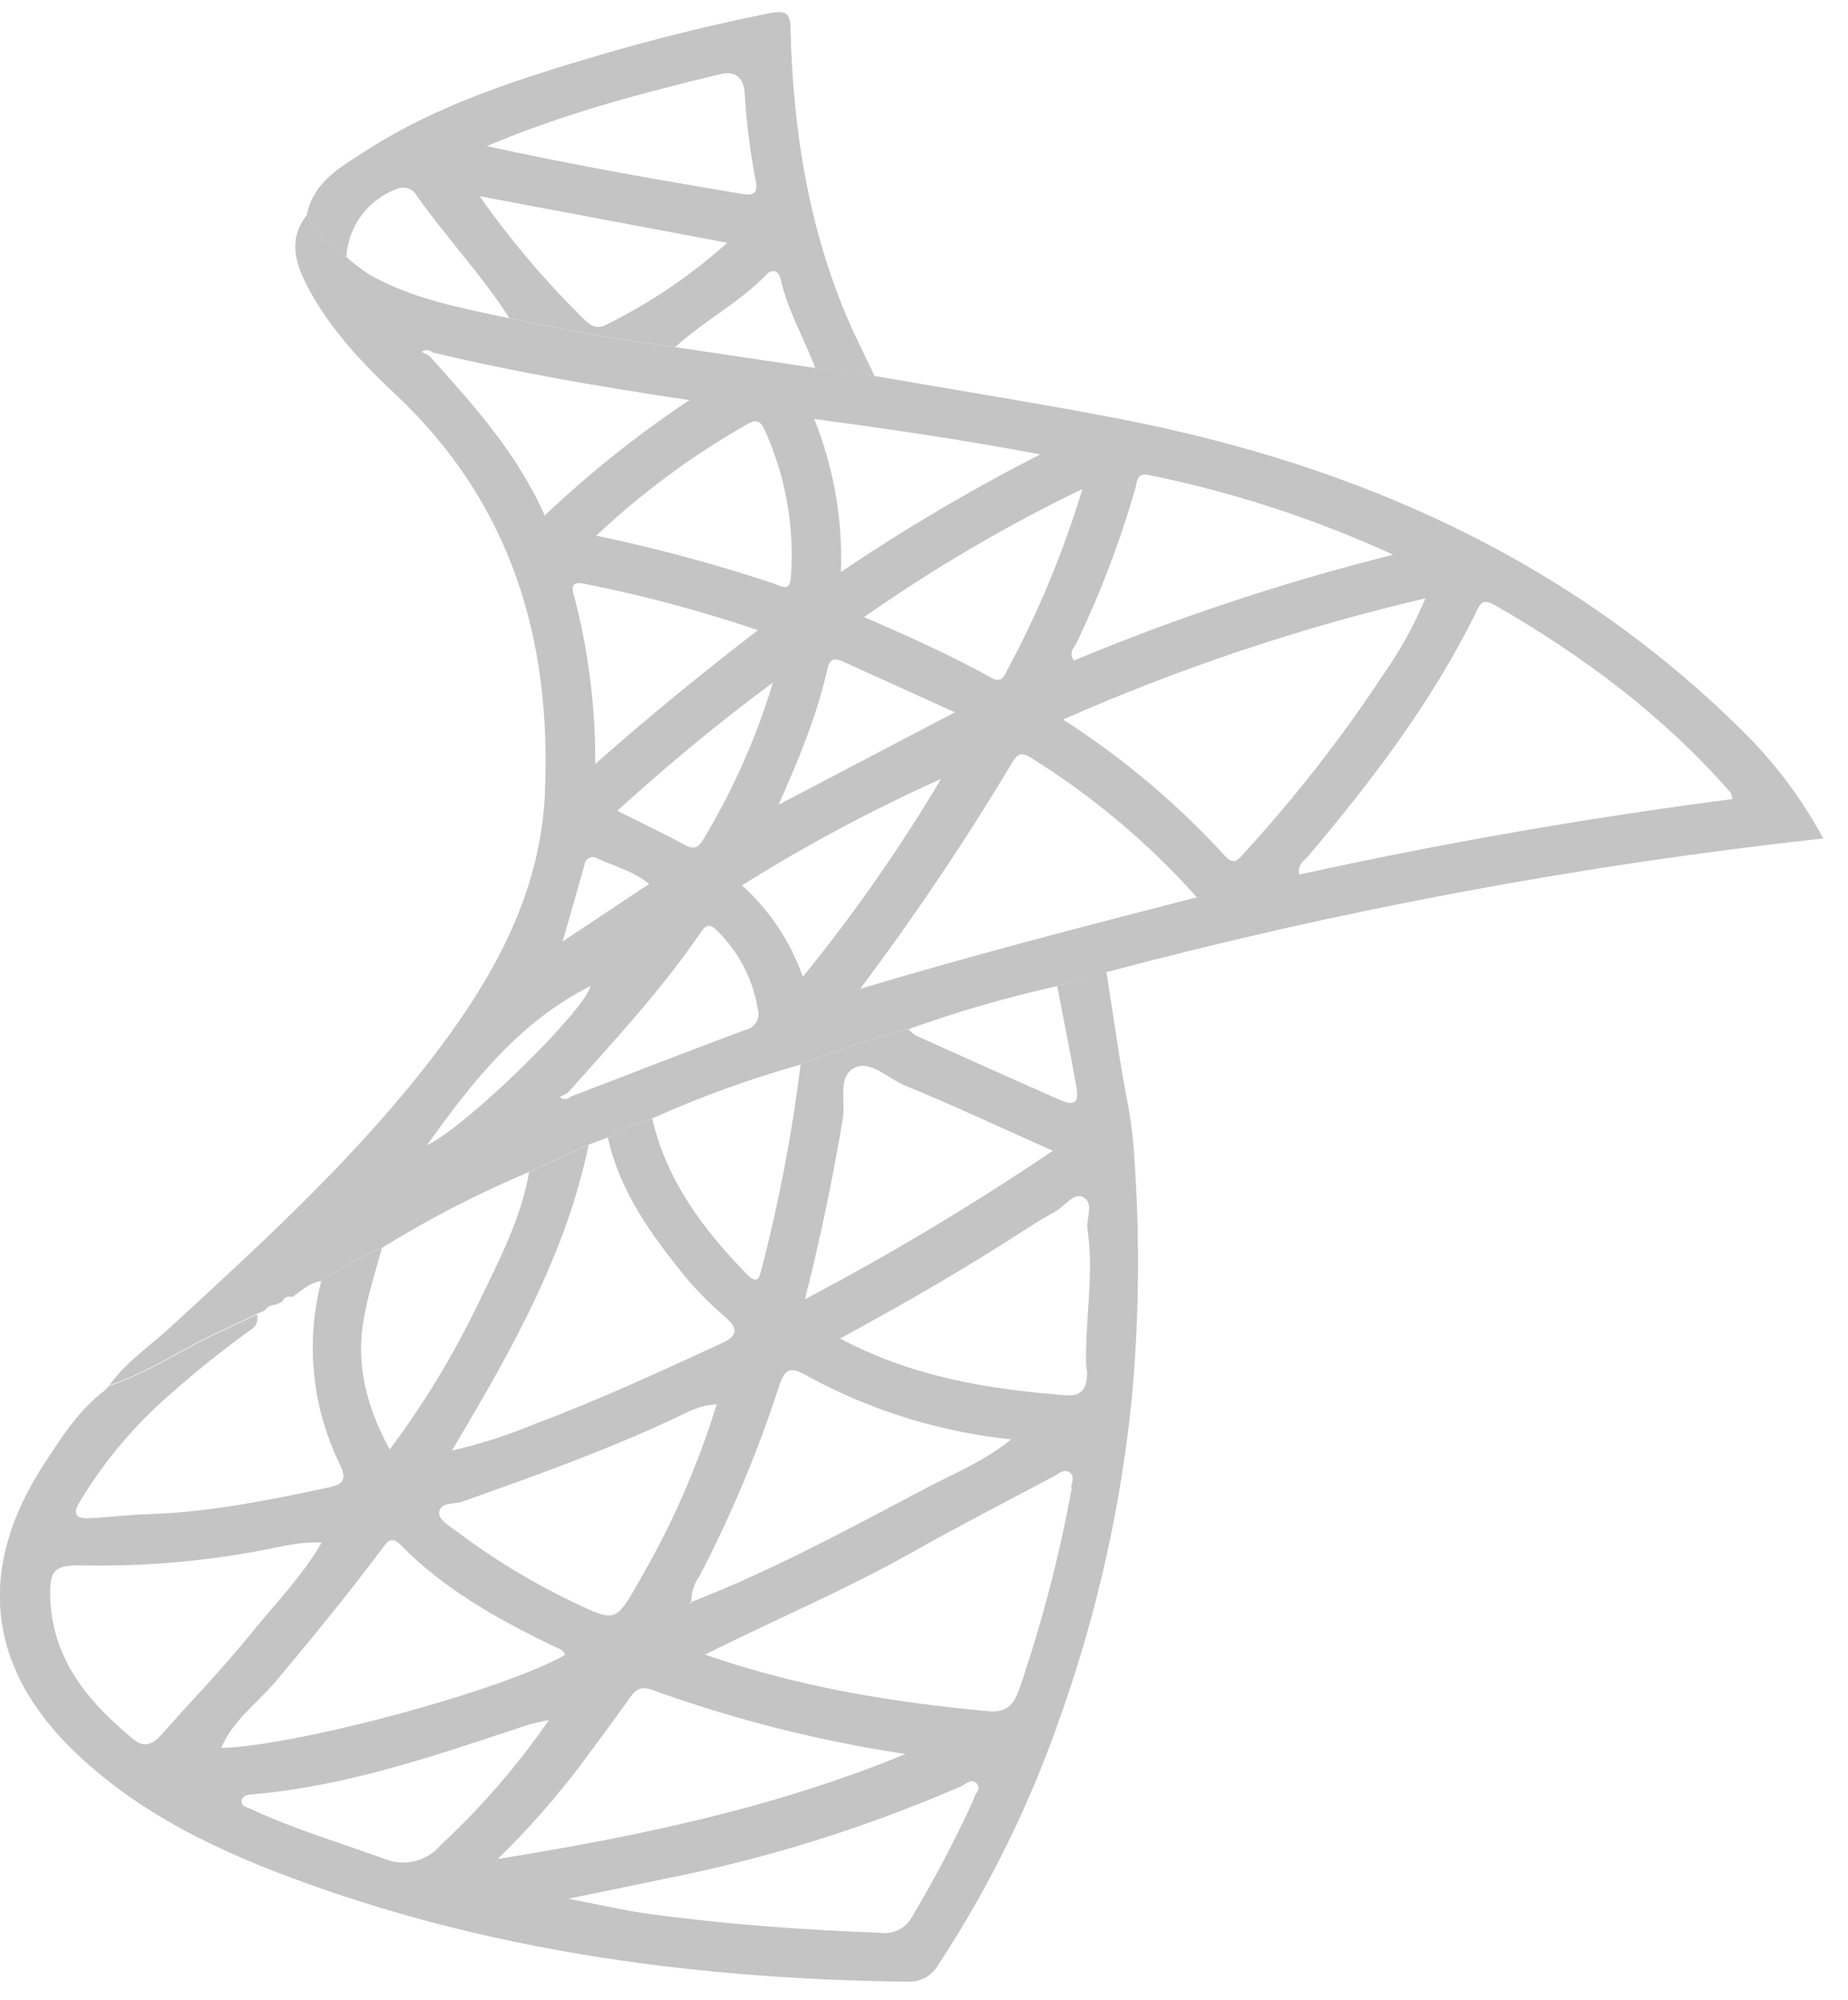
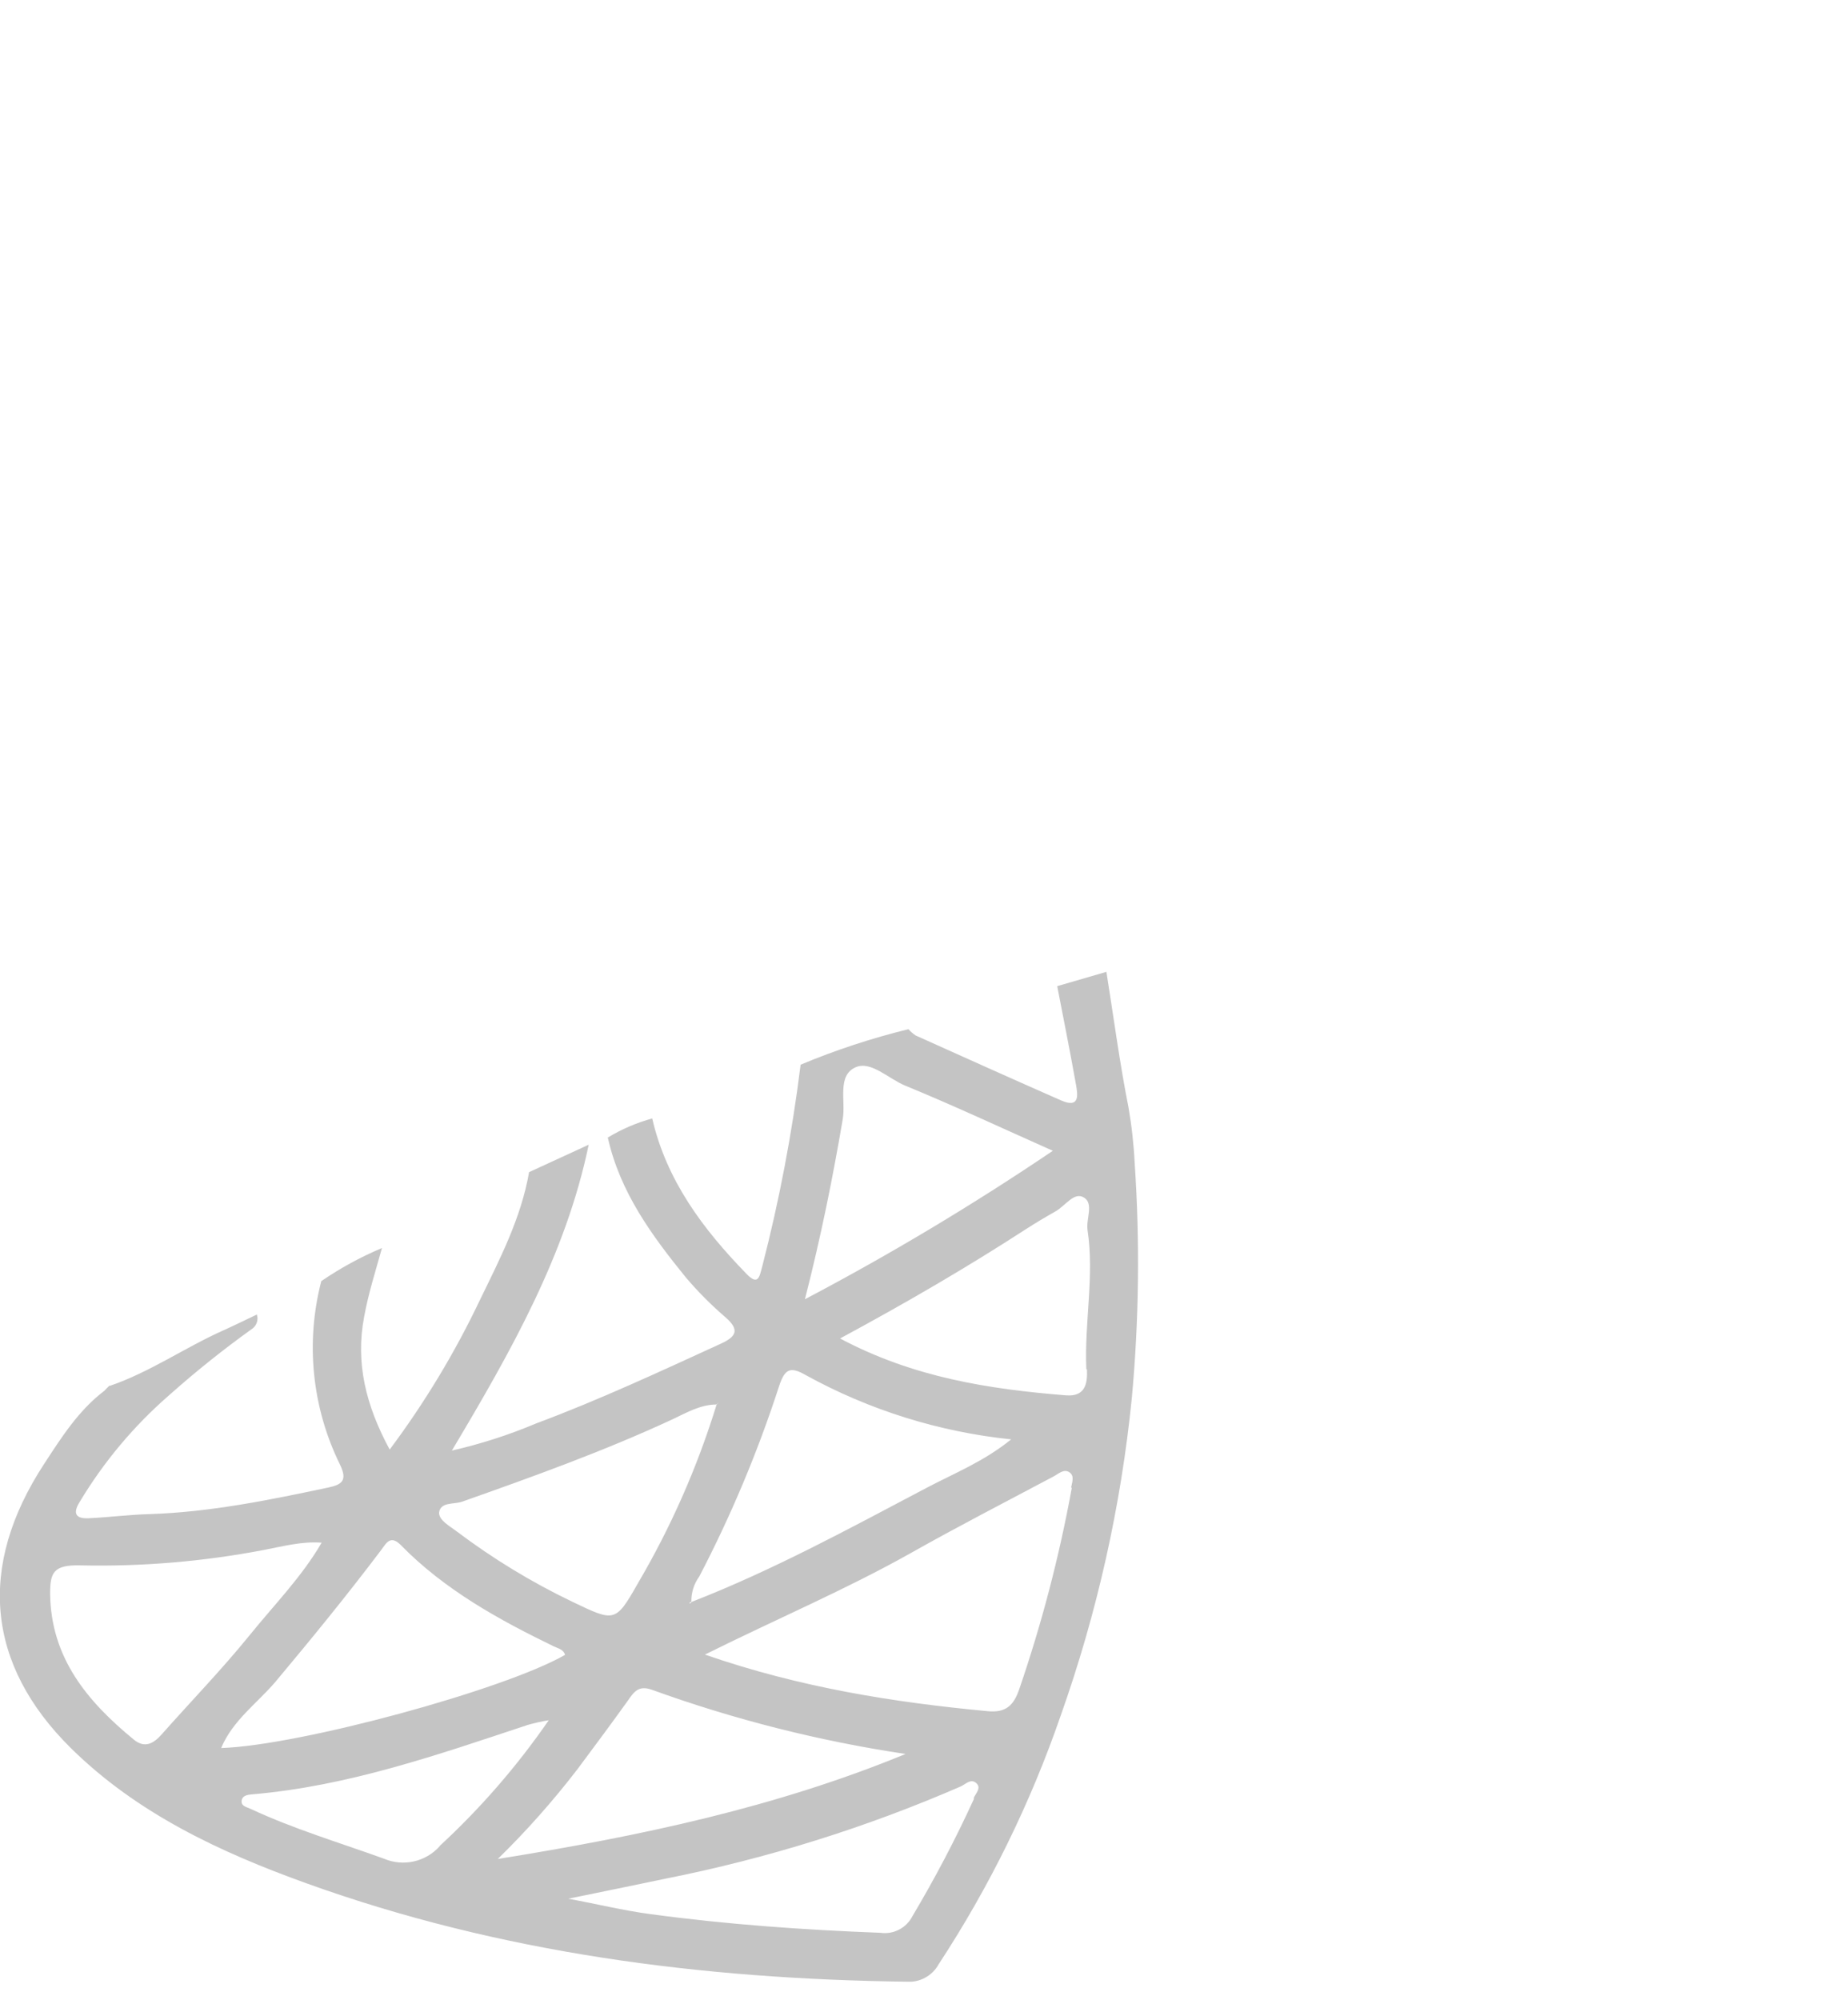
<svg xmlns="http://www.w3.org/2000/svg" width="61" height="66" viewBox="0 0 61 66" fill="none">
  <g clip-path="url(#clip0_2259_2526)">
-     <path d="M28.858 12.406C31.577 12.88 34.307 13.308 37.017 13.835C44.789 15.346 51.775 18.448 57.482 24.085C58.559 25.137 59.47 26.345 60.183 27.67C52.196 28.545 44.286 30.02 36.522 32.081L34.897 32.544C33.232 32.914 31.593 33.388 29.987 33.964C28.772 34.261 27.582 34.653 26.427 35.135C24.752 35.603 23.115 36.196 21.529 36.91C21.014 37.051 20.52 37.263 20.063 37.54L19.433 37.771L17.465 38.676C15.779 39.386 14.152 40.225 12.596 41.186C11.898 41.483 11.23 41.849 10.605 42.279C10.212 42.32 9.951 42.601 9.649 42.806C9.618 42.793 9.584 42.787 9.55 42.787C9.516 42.788 9.482 42.795 9.451 42.809C9.42 42.822 9.392 42.842 9.368 42.867C9.345 42.891 9.327 42.92 9.315 42.952L9.101 43.063L9.139 43.087L9.107 43.055C9.035 43.054 8.964 43.071 8.901 43.104C8.837 43.137 8.783 43.186 8.743 43.245L8.467 43.365C8.104 43.538 7.74 43.719 7.373 43.883C6.095 44.452 4.939 45.269 3.605 45.723C4.141 44.961 4.916 44.449 5.59 43.831C8.746 40.931 11.913 38.041 14.5 34.602C16.383 32.087 17.846 29.392 17.987 26.171C18.21 21.092 16.869 16.591 13.051 13.012C11.942 11.972 10.896 10.862 10.171 9.497C9.758 8.721 9.491 7.907 10.127 7.096C10.443 7.658 10.892 8.135 11.435 8.484C11.677 8.697 11.934 8.893 12.204 9.07C13.638 9.878 15.236 10.165 16.82 10.505C18.632 10.895 20.457 11.213 22.295 11.457L26.899 12.142L28.858 12.406ZM18.837 36.19C20.755 35.455 22.667 34.708 24.594 33.99C24.672 33.975 24.745 33.944 24.809 33.898C24.874 33.852 24.927 33.793 24.966 33.725C25.006 33.656 25.03 33.58 25.037 33.502C25.044 33.423 25.034 33.344 25.008 33.27C24.846 32.303 24.382 31.412 23.682 30.725C23.456 30.488 23.316 30.493 23.131 30.769C21.832 32.675 20.263 34.356 18.732 36.073L18.477 36.204C18.527 36.249 18.593 36.273 18.66 36.27C18.727 36.268 18.791 36.239 18.837 36.19ZM14.271 11.63C14.226 11.583 14.165 11.556 14.1 11.553C14.035 11.55 13.972 11.571 13.922 11.612L14.168 11.741C15.614 13.346 17.063 14.945 17.981 17.012C19.46 15.609 21.058 14.335 22.755 13.205C19.785 12.76 17.007 12.286 14.271 11.63ZM57.185 26.37C57.15 26.25 57.15 26.188 57.121 26.153C54.904 23.617 52.244 21.637 49.335 19.965C48.909 19.722 48.836 19.965 48.698 20.258C47.246 23.186 45.282 25.772 43.179 28.256C43.047 28.408 42.821 28.519 42.886 28.862C47.605 27.825 52.372 26.994 57.185 26.37ZM47.068 19.742C42.959 20.702 38.949 22.042 35.09 23.746C37.05 25.001 38.839 26.505 40.41 28.221C40.739 28.59 40.874 28.364 41.088 28.13C42.754 26.309 44.274 24.361 45.633 22.302C46.199 21.503 46.675 20.644 47.053 19.742H47.068ZM28.407 32.628C32.055 31.536 35.739 30.578 39.507 29.612C37.907 27.821 36.058 26.267 34.017 24.999C33.724 24.82 33.6 24.867 33.431 25.134C31.883 27.72 30.201 30.223 28.392 32.634L28.407 32.628ZM45.983 18.304C43.417 17.129 40.726 16.25 37.962 15.683C37.513 15.583 37.548 15.864 37.478 16.113C36.977 17.857 36.332 19.556 35.548 21.192C35.469 21.362 35.255 21.534 35.448 21.798C38.863 20.376 42.38 19.21 45.968 18.31L45.983 18.304ZM19.682 17.677C21.666 18.091 23.624 18.619 25.547 19.259C25.776 19.338 26.081 19.552 26.105 19.048C26.23 17.393 25.937 15.734 25.254 14.221C25.122 13.928 25.002 13.803 24.668 13.996C22.865 15.021 21.192 16.257 19.682 17.677ZM35.73 16.137C33.216 17.349 30.805 18.764 28.521 20.366C29.987 20.993 31.319 21.602 32.6 22.299C32.82 22.419 33.014 22.568 33.187 22.229C34.24 20.288 35.092 18.246 35.73 16.134V16.137ZM19.647 25.213C21.45 23.614 23.166 22.226 25.017 20.796C23.148 20.163 21.241 19.652 19.306 19.268C18.966 19.2 18.84 19.268 18.937 19.616C19.421 21.442 19.659 23.324 19.647 25.213ZM34.343 14.998C31.782 14.511 29.357 14.16 26.876 13.826C27.522 15.429 27.822 17.151 27.756 18.878C29.867 17.452 32.064 16.156 34.334 14.998H34.343ZM31.064 25.705C28.794 26.723 26.598 27.897 24.491 29.219C25.404 30.04 26.095 31.078 26.5 32.236C28.179 30.173 29.704 27.99 31.064 25.705ZM31.521 23.506L27.858 21.848C27.615 21.736 27.398 21.681 27.322 22.041C26.979 23.57 26.392 24.999 25.7 26.557L31.521 23.506ZM25.512 22.527C23.629 23.918 21.993 25.292 20.374 26.756C21.178 27.16 21.908 27.506 22.617 27.89C22.911 28.045 23.04 27.978 23.204 27.72C24.187 26.092 24.963 24.348 25.512 22.527ZM14.095 37.792C15.421 37.165 19.298 33.352 19.497 32.538C17.177 33.7 15.605 35.668 14.095 37.792ZM21.427 29.172C20.881 28.733 20.277 28.587 19.723 28.332C19.683 28.305 19.637 28.29 19.59 28.286C19.542 28.282 19.494 28.291 19.451 28.312C19.408 28.332 19.371 28.363 19.344 28.402C19.316 28.441 19.299 28.487 19.295 28.534C19.075 29.313 18.852 30.089 18.57 31.07L21.427 29.172Z" fill="#C4C4C4" />
    <path d="M37.454 38.381C37.424 37.762 37.355 37.146 37.248 36.535C36.955 35.054 36.759 33.56 36.521 32.072L34.897 32.544C35.105 33.621 35.322 34.699 35.515 35.783C35.577 36.131 35.65 36.588 35.028 36.316C33.421 35.61 31.823 34.89 30.225 34.172C30.137 34.113 30.057 34.044 29.987 33.964C28.772 34.262 27.581 34.653 26.427 35.136C26.149 37.38 25.726 39.605 25.16 41.795C25.069 42.127 25.034 42.446 24.641 42.039C23.215 40.574 22.001 38.963 21.529 36.91C21.014 37.051 20.52 37.263 20.063 37.54C20.462 39.333 21.506 40.762 22.638 42.156C23.042 42.631 23.483 43.074 23.957 43.48C24.418 43.887 24.303 44.109 23.799 44.341C21.784 45.263 19.775 46.2 17.693 46.976C16.795 47.355 15.866 47.654 14.916 47.87C16.884 44.572 18.678 41.397 19.432 37.777L17.464 38.682C17.203 40.191 16.503 41.541 15.845 42.894C15.017 44.636 14.018 46.292 12.863 47.837C12.074 46.379 11.728 44.97 12.021 43.45C12.159 42.686 12.4 41.939 12.608 41.186C11.905 41.482 11.234 41.848 10.605 42.279C10.079 44.304 10.297 46.451 11.221 48.33C11.473 48.851 11.297 48.991 10.845 49.088C8.895 49.501 6.945 49.902 4.942 49.967C4.27 49.984 3.599 50.072 2.927 50.104C2.499 50.125 2.39 49.943 2.634 49.559C3.425 48.241 4.42 47.055 5.581 46.045C6.447 45.274 7.352 44.549 8.294 43.872C8.376 43.823 8.439 43.748 8.473 43.658C8.507 43.569 8.509 43.471 8.479 43.38C8.115 43.553 7.751 43.734 7.385 43.898C6.106 44.467 4.95 45.284 3.616 45.738V45.723C3.557 45.779 3.502 45.837 3.446 45.896C2.59 46.546 2.024 47.442 1.452 48.318C-0.754 51.695 -0.452 54.931 2.343 57.693C4.534 59.851 7.261 61.122 10.103 62.147C16.508 64.455 23.154 65.31 29.928 65.398C30.14 65.413 30.352 65.368 30.538 65.266C30.725 65.165 30.879 65.013 30.981 64.827C32.661 62.266 34.015 59.506 35.014 56.612C36.214 53.227 37.002 49.709 37.36 46.136C37.598 43.557 37.629 40.964 37.454 38.381ZM27.82 36.916C27.919 36.331 27.623 35.484 28.251 35.218C28.75 35.004 29.327 35.598 29.873 35.824C31.471 36.48 33.04 37.215 34.753 37.977C32.117 39.758 29.386 41.394 26.57 42.876C27.107 40.773 27.491 38.855 27.82 36.922V36.916ZM25.717 45.743C25.905 45.175 26.084 45.084 26.597 45.38C28.692 46.534 30.998 47.255 33.377 47.501C32.474 48.233 31.492 48.622 30.574 49.106C28.037 50.444 25.515 51.818 22.834 52.863L22.764 52.928C22.764 52.913 22.764 52.892 22.764 52.884C22.782 52.875 22.8 52.867 22.82 52.86C22.814 52.56 22.907 52.266 23.084 52.023C24.135 50.006 25.016 47.906 25.717 45.743ZM15.247 49.559C17.593 48.731 19.94 47.887 22.198 46.839C22.661 46.622 23.11 46.355 23.644 46.35L23.714 46.285L23.652 46.358C23.016 48.425 22.14 50.411 21.042 52.275C20.315 53.557 20.277 53.522 18.893 52.86C17.548 52.216 16.27 51.438 15.08 50.541C14.848 50.362 14.479 50.172 14.494 49.908C14.549 49.559 14.986 49.65 15.247 49.559ZM4.42 57.411C2.892 56.158 1.681 54.72 1.654 52.597C1.654 51.897 1.76 51.636 2.66 51.659C4.684 51.703 6.707 51.533 8.696 51.153C9.329 51.033 9.96 50.86 10.617 50.91C9.963 52.037 9.05 52.96 8.235 53.97C7.317 55.101 6.297 56.152 5.329 57.245C5.062 57.546 4.772 57.699 4.42 57.411ZM9.089 55.505C10.282 54.081 11.458 52.641 12.579 51.156C12.763 50.907 12.895 50.643 13.244 51.003C14.681 52.468 16.47 53.455 18.288 54.336C18.423 54.401 18.599 54.43 18.652 54.612C16.64 55.768 9.898 57.602 7.3 57.687C7.681 56.776 8.484 56.214 9.089 55.505ZM14.514 60.926C14.29 61.179 13.991 61.354 13.661 61.428C13.331 61.503 12.986 61.471 12.675 61.339C11.209 60.809 9.693 60.358 8.276 59.696C8.135 59.629 7.93 59.605 7.983 59.388C8.024 59.248 8.188 59.227 8.326 59.215C11.482 58.946 14.444 57.912 17.418 56.925C17.646 56.86 17.878 56.808 18.113 56.77C17.068 58.285 15.858 59.678 14.505 60.926H14.514ZM19.06 58.387C19.626 57.628 20.189 56.87 20.74 56.102C20.94 55.809 21.098 55.613 21.523 55.766C24.235 56.747 27.038 57.456 29.89 57.883C25.626 59.64 21.166 60.586 16.432 61.348C17.377 60.424 18.255 59.434 19.06 58.387ZM32.151 59.359C31.545 60.686 30.866 61.98 30.119 63.234C30.022 63.425 29.868 63.58 29.678 63.679C29.488 63.778 29.272 63.815 29.06 63.784C26.524 63.688 23.998 63.509 21.479 63.169C20.57 63.049 19.681 62.827 18.755 62.66C19.828 62.44 20.901 62.223 21.981 61.995C25.324 61.332 28.586 60.313 31.712 58.955C31.873 58.882 32.046 58.682 32.225 58.844C32.404 59.005 32.207 59.178 32.137 59.344L32.151 59.359ZM35.377 49.108C34.966 51.361 34.387 53.579 33.644 55.745C33.465 56.266 33.216 56.53 32.606 56.471C29.488 56.178 26.415 55.692 23.268 54.603C25.655 53.417 27.917 52.459 30.06 51.255C31.615 50.377 33.201 49.562 34.776 48.725C34.938 48.64 35.114 48.464 35.295 48.584C35.477 48.704 35.389 48.906 35.357 49.085L35.377 49.108ZM35.879 45.199C35.899 45.653 35.826 46.098 35.19 46.048C32.65 45.843 30.157 45.462 27.729 44.171C29.902 42.999 31.914 41.828 33.867 40.562C34.184 40.358 34.509 40.164 34.841 39.977C35.172 39.789 35.459 39.315 35.785 39.523C36.111 39.731 35.841 40.232 35.899 40.598C36.128 42.112 35.791 43.641 35.858 45.175L35.879 45.199Z" fill="#C4C4C4" />
-     <path d="M11.433 8.484C11.46 7.986 11.634 7.507 11.932 7.106C12.231 6.706 12.64 6.402 13.11 6.232C13.224 6.184 13.351 6.178 13.468 6.217C13.585 6.256 13.684 6.336 13.746 6.443C14.723 7.828 15.905 9.079 16.817 10.502C18.63 10.892 20.455 11.21 22.293 11.454C23.24 10.575 24.41 9.989 25.304 9.058C25.489 8.862 25.706 8.926 25.771 9.225C26.002 10.256 26.545 11.164 26.912 12.154L28.871 12.411C28.548 11.726 28.199 11.053 27.912 10.361C26.662 7.362 26.181 4.231 26.096 1.03C26.096 0.445 25.988 0.316 25.357 0.445C23.504 0.816 21.674 1.266 19.867 1.795C17.169 2.591 14.474 3.429 12.084 4.972C11.262 5.5 10.342 5.992 10.125 7.102C10.441 7.662 10.89 8.137 11.433 8.484ZM23.773 2.448C24.301 2.316 24.556 2.609 24.58 3.069C24.638 4.034 24.759 4.995 24.941 5.945C24.982 6.191 25.035 6.487 24.545 6.408C21.791 5.945 19.037 5.473 16.069 4.82C18.712 3.71 21.237 3.063 23.773 2.448ZM24.005 8.012C22.802 9.093 21.456 10.003 20.005 10.719C19.712 10.865 19.521 10.768 19.295 10.552C18.018 9.301 16.859 7.937 15.832 6.475L24.005 8.012Z" fill="#C4C4C4" />
  </g>
  <defs>
    <clipPath id="clip0_2259_2526">
      <rect width="60.185" height="65" fill="white" transform="translate(0 0.398)" />
    </clipPath>
  </defs>
</svg>